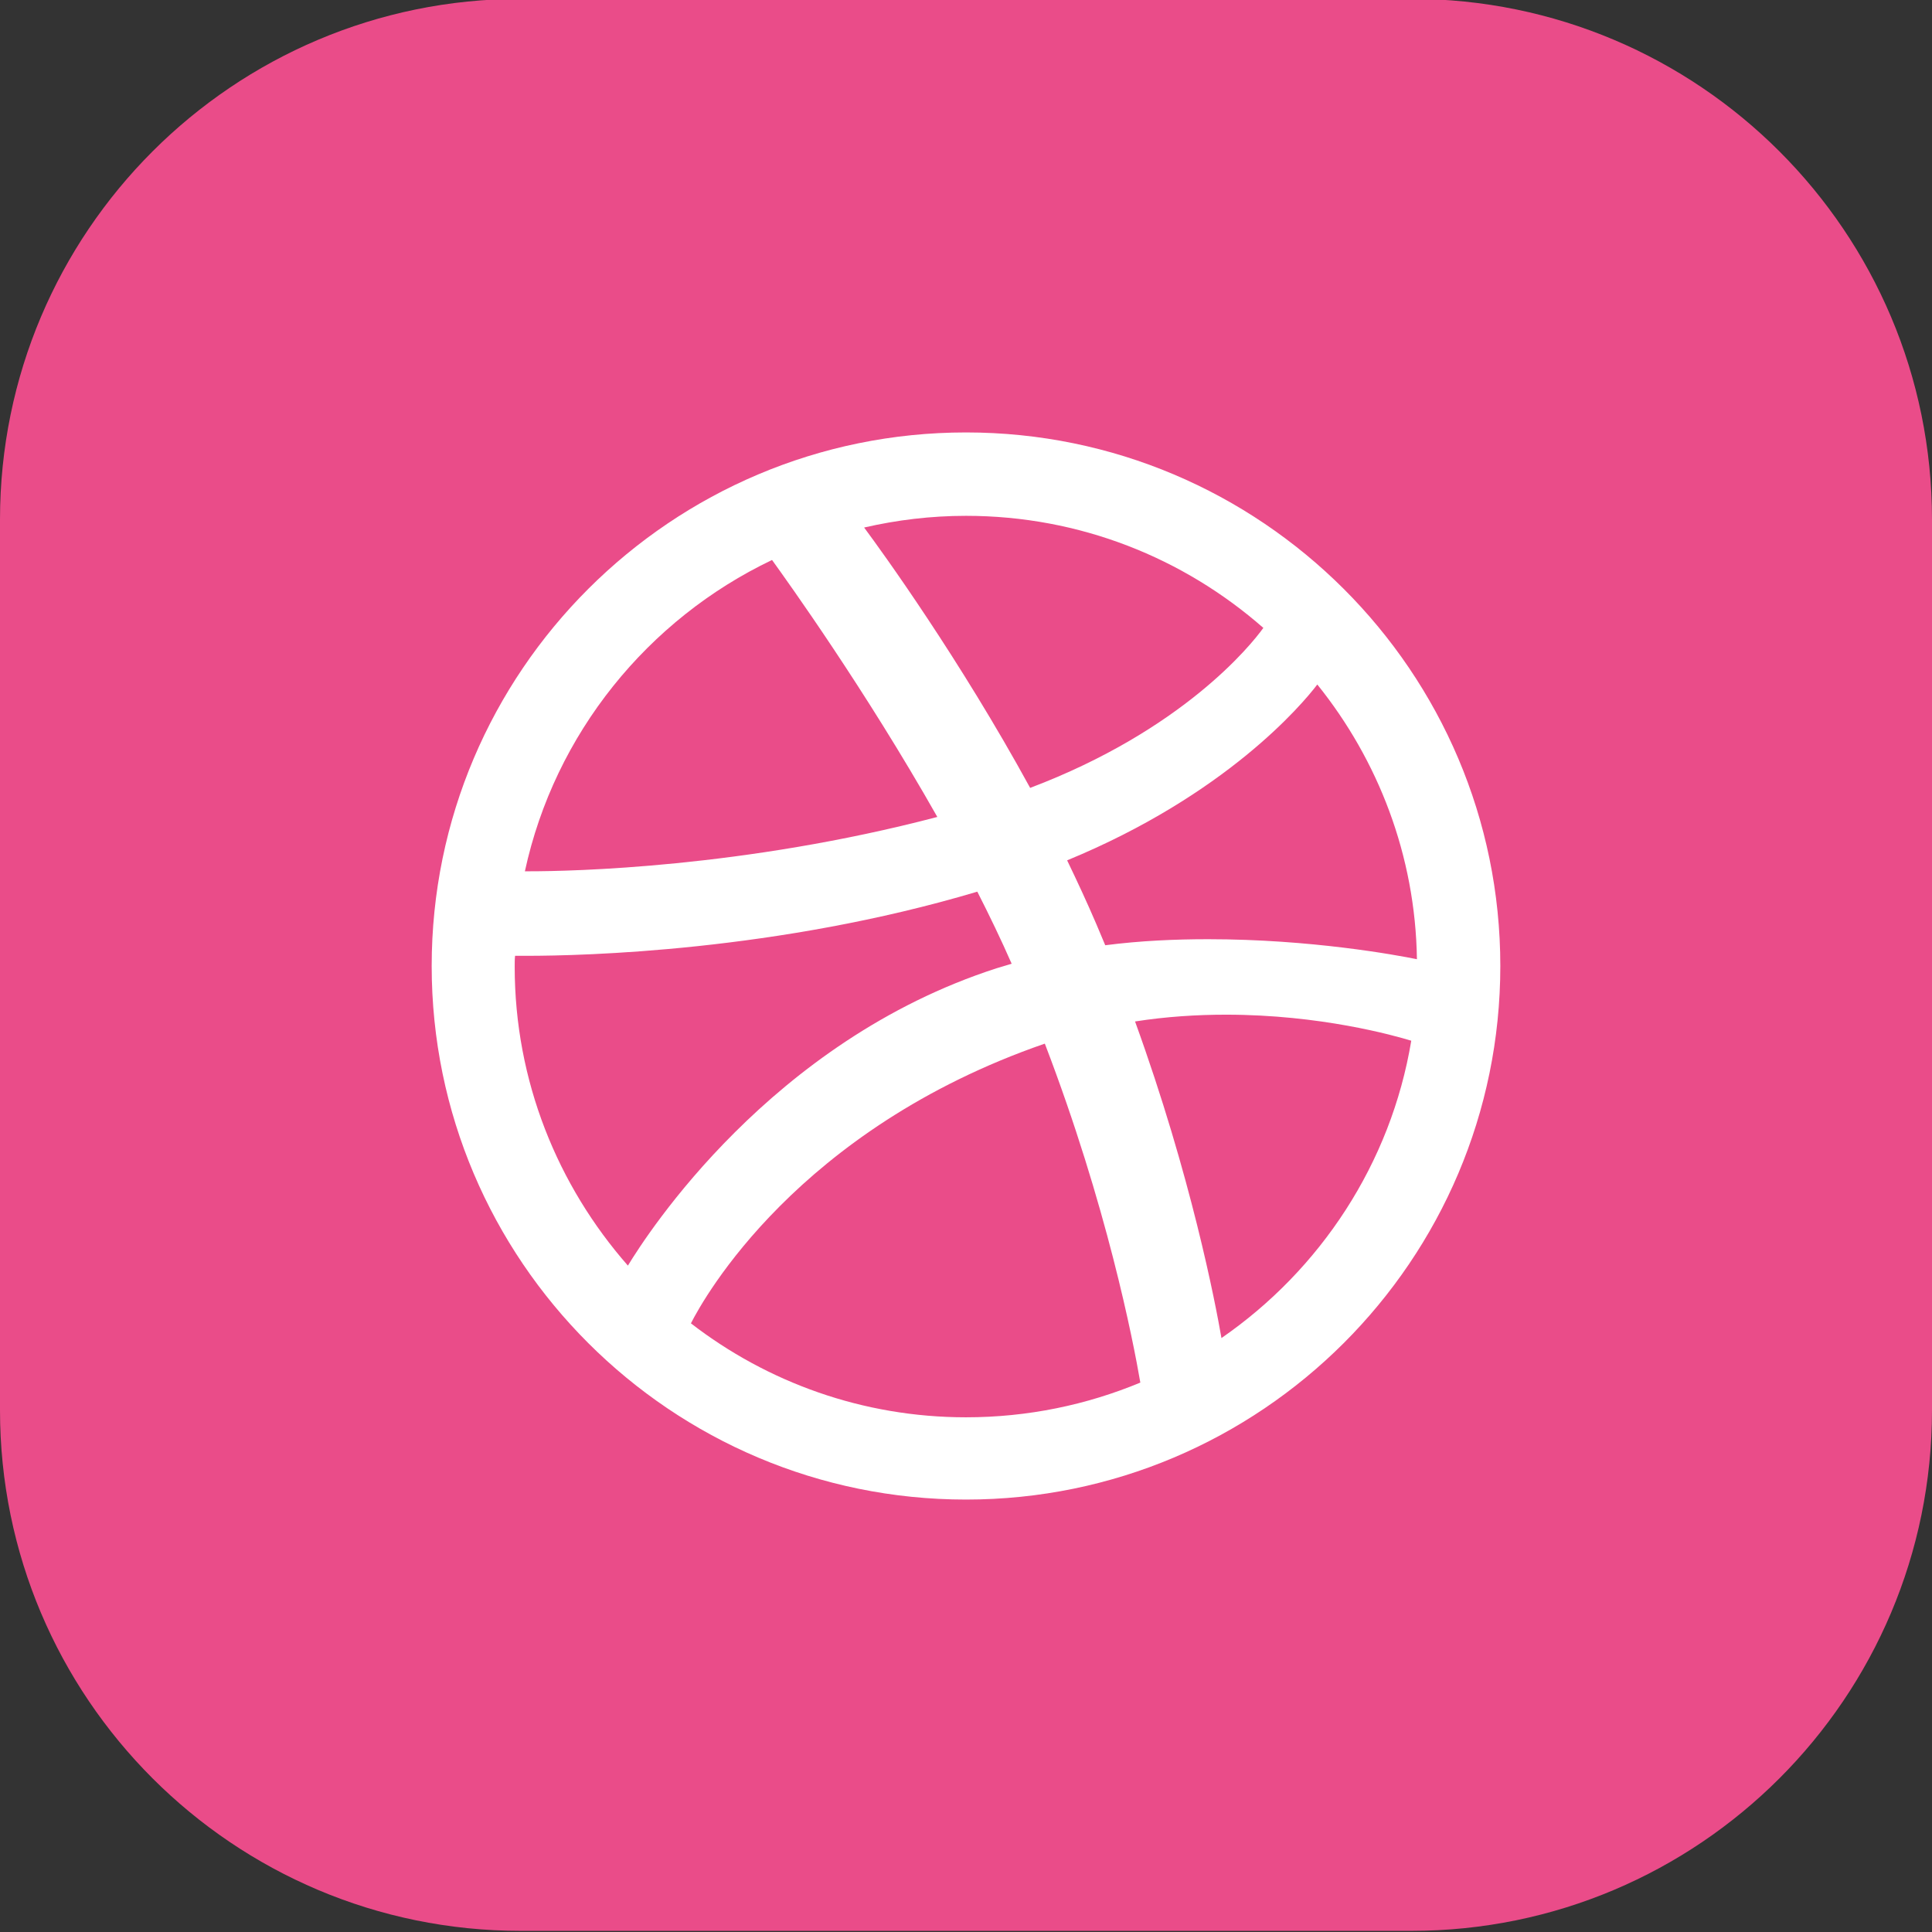
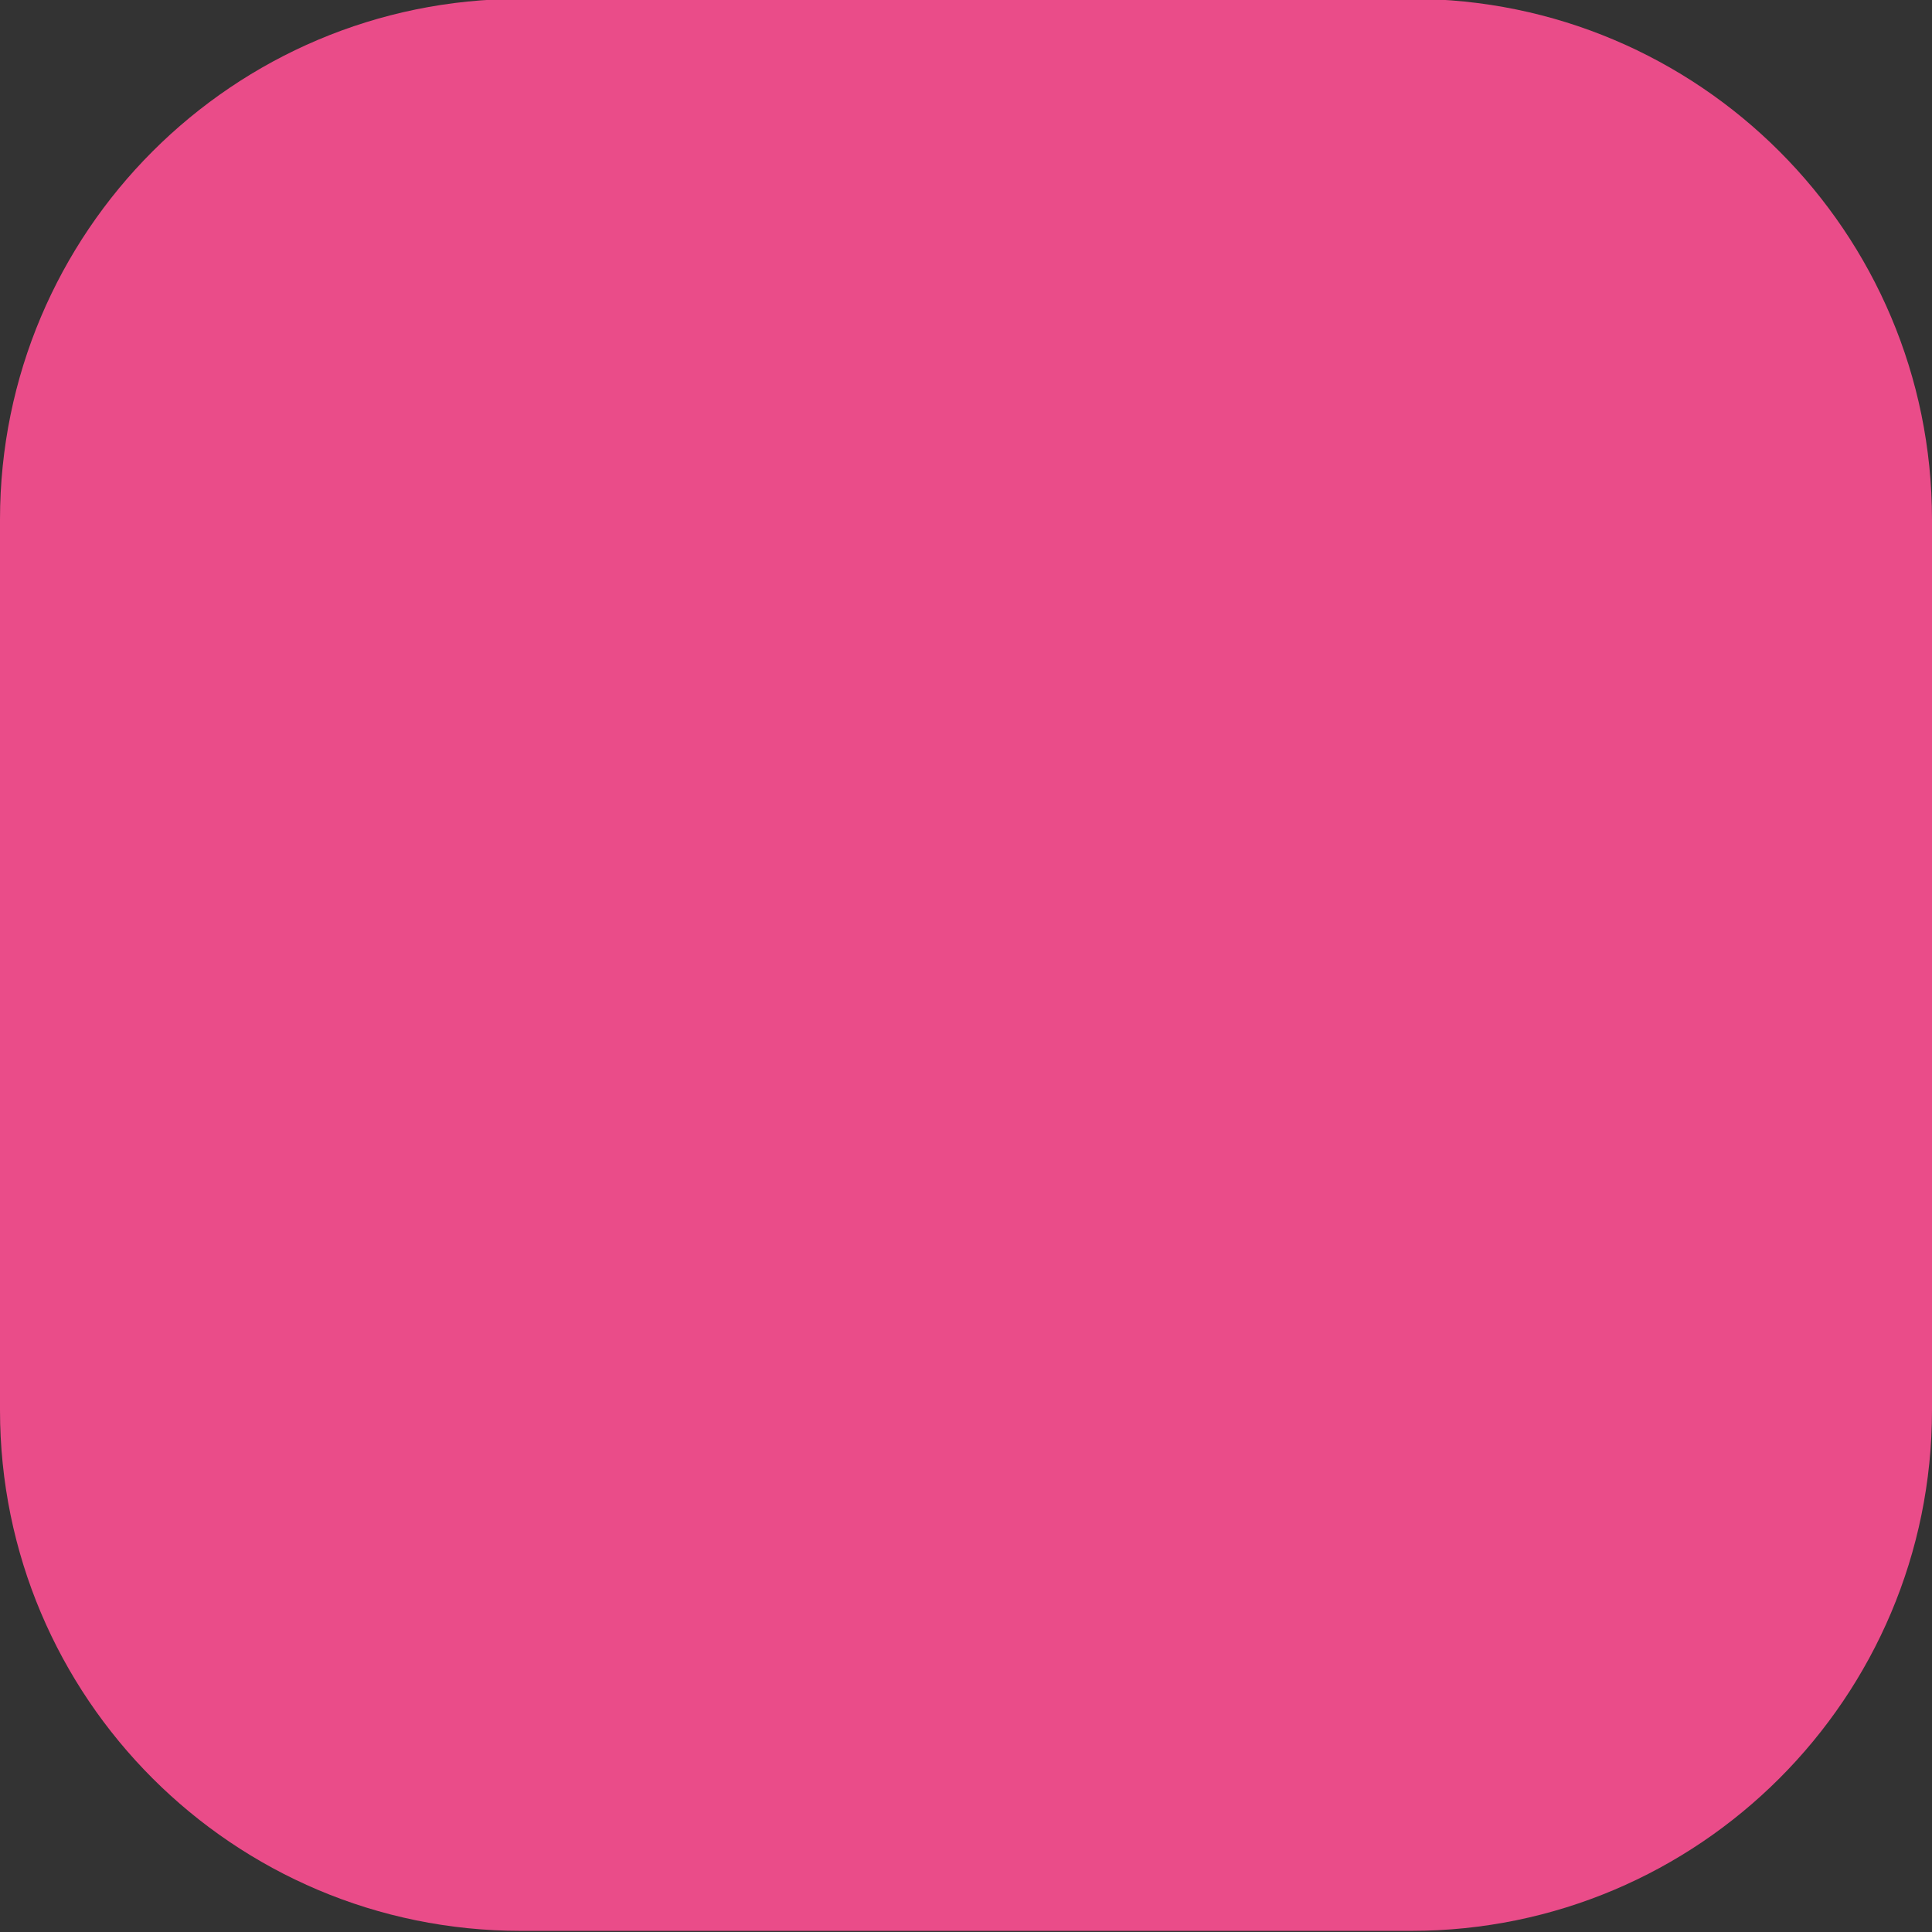
<svg xmlns="http://www.w3.org/2000/svg" enable-background="new 0 0 512 512" id="Layer_1" version="1.1" viewBox="0 0 512 512" xml:space="preserve">
  <rect x="0" y="0" width="512" height="512" fill="#333333" stroke="none" />
  <path d="M374,511.7H138c-76.2,0-138-61.8-138-138v-236c0-76.2,61.8-138,138-138h236c76.2,0,138,61.8,138,138v236  C512,449.9,450.2,511.7,374,511.7z" fill="#EA4C89" />
-   <path d="M256,114.6c-78.1,0-141.6,63.4-141.6,141.4c0,78,63.5,141.4,141.6,141.4S397.6,334,397.6,256  C397.6,178,334.1,114.6,256,114.6z M349.1,181.4c16.1,20,26,45.3,26.4,72.8c-5.4-1.1-28.1-5.3-55.3-5.3c-8.8,0-18,0.4-27.3,1.6  c-0.8-1.9-1.6-3.8-2.4-5.7c-2.4-5.6-5-11.2-7.7-16.8C324.8,210.7,345,186.8,349.1,181.4z M256,136.7c30.2,0,57.7,11.2,78.8,29.7  c-3.3,4.6-21.4,27.1-61.8,42.4c-18.7-34.2-39.1-62.4-44-69C237.7,137.8,246.7,136.7,256,136.7z M204.6,148.4  c4.1,5.7,24.6,34.2,43.8,68.1c-51.4,13.5-97.1,14.4-108.1,14.4c-0.4,0-0.8,0-1.2,0C147,194.4,171.7,164.1,204.6,148.4z M136.4,256.2  c0-1,0-2,0.1-2.9c0.7,0,1.8,0,3.1,0c14.8,0,66.4-1.2,119.4-17c3.2,6.3,6.3,12.7,9.1,19.1c-1.3,0.4-2.7,0.8-4,1.2  c-59.8,19.3-92.6,70.4-97.7,78.8C147.8,314.2,136.4,286.5,136.4,256.2z M256,375.6c-27.4,0-52.7-9.3-72.9-24.9  c3.4-6.7,28.2-51.4,93.7-74.1c0,0,0.1,0,0.1,0c16.4,42.8,23.4,78.7,25.3,89.8C288,372.3,272.4,375.6,256,375.6z M323.7,354.6  c-1.6-9.2-8-42.8-22.9-83.9c8.3-1.3,16.5-1.8,24.1-1.8c25,0,44.5,5.5,49.1,6.9C368.6,308.3,349.9,336.5,323.7,354.6z" fill="#FFFFFF" />
</svg>